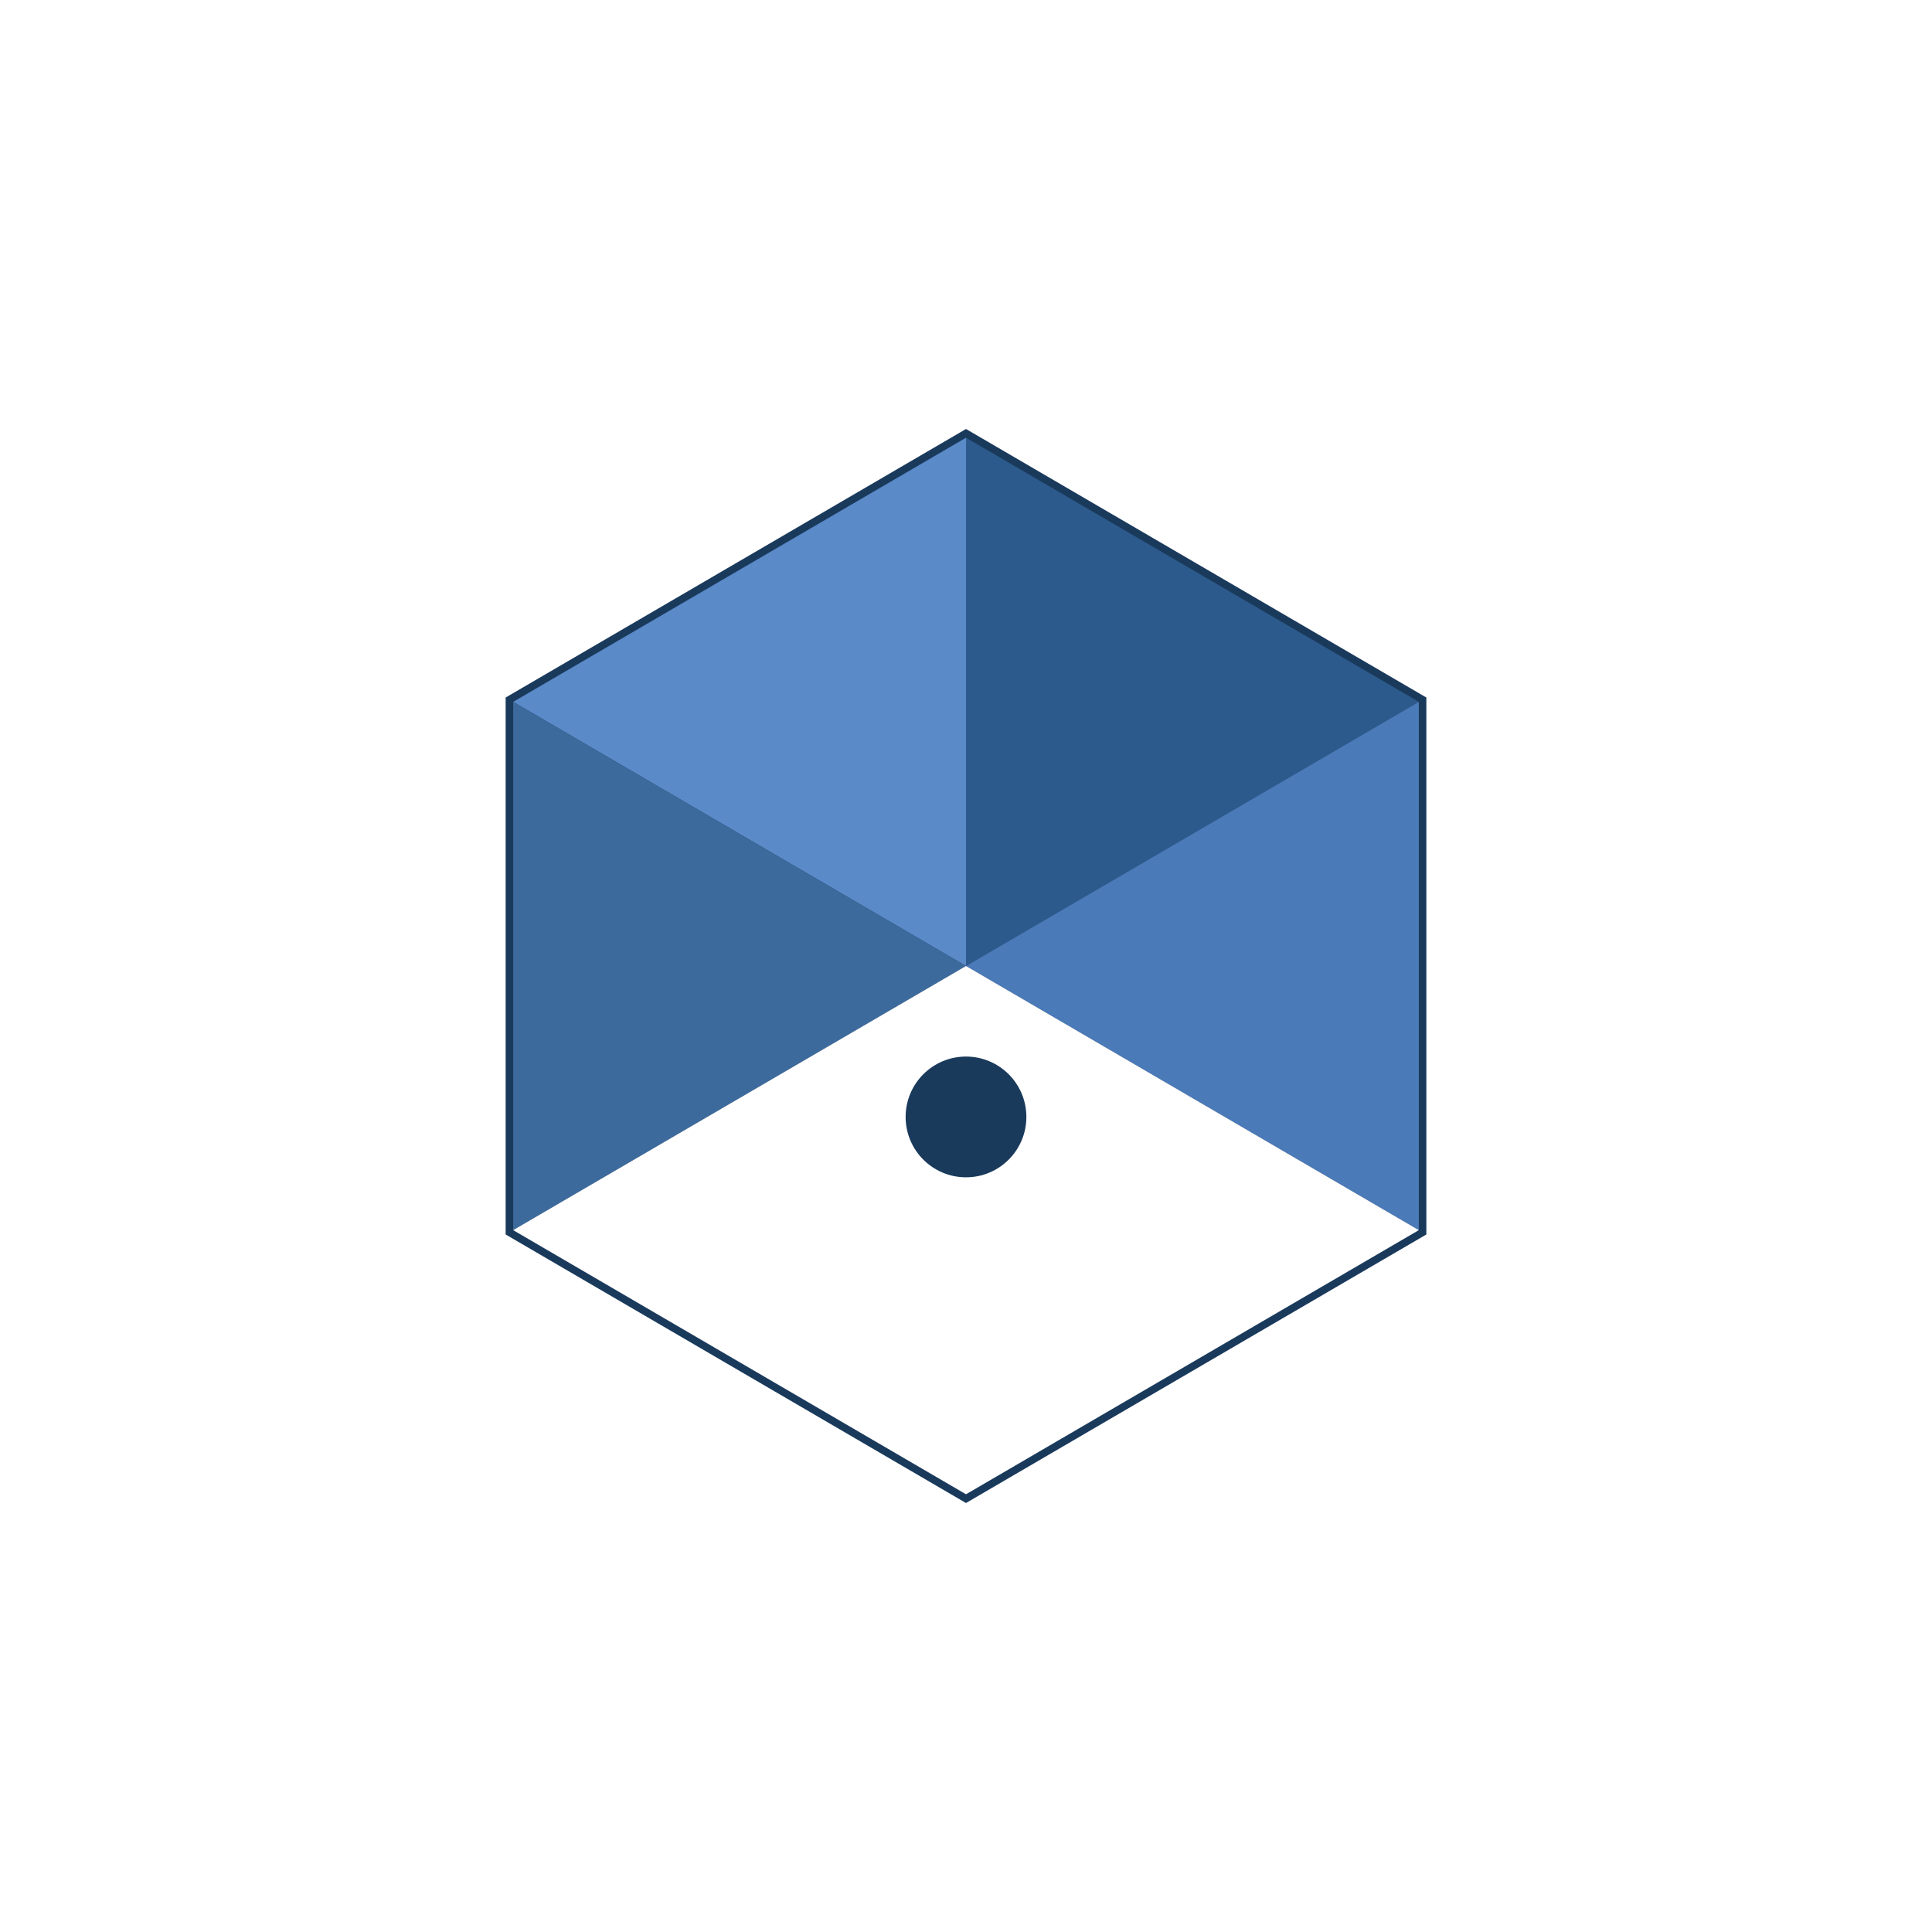
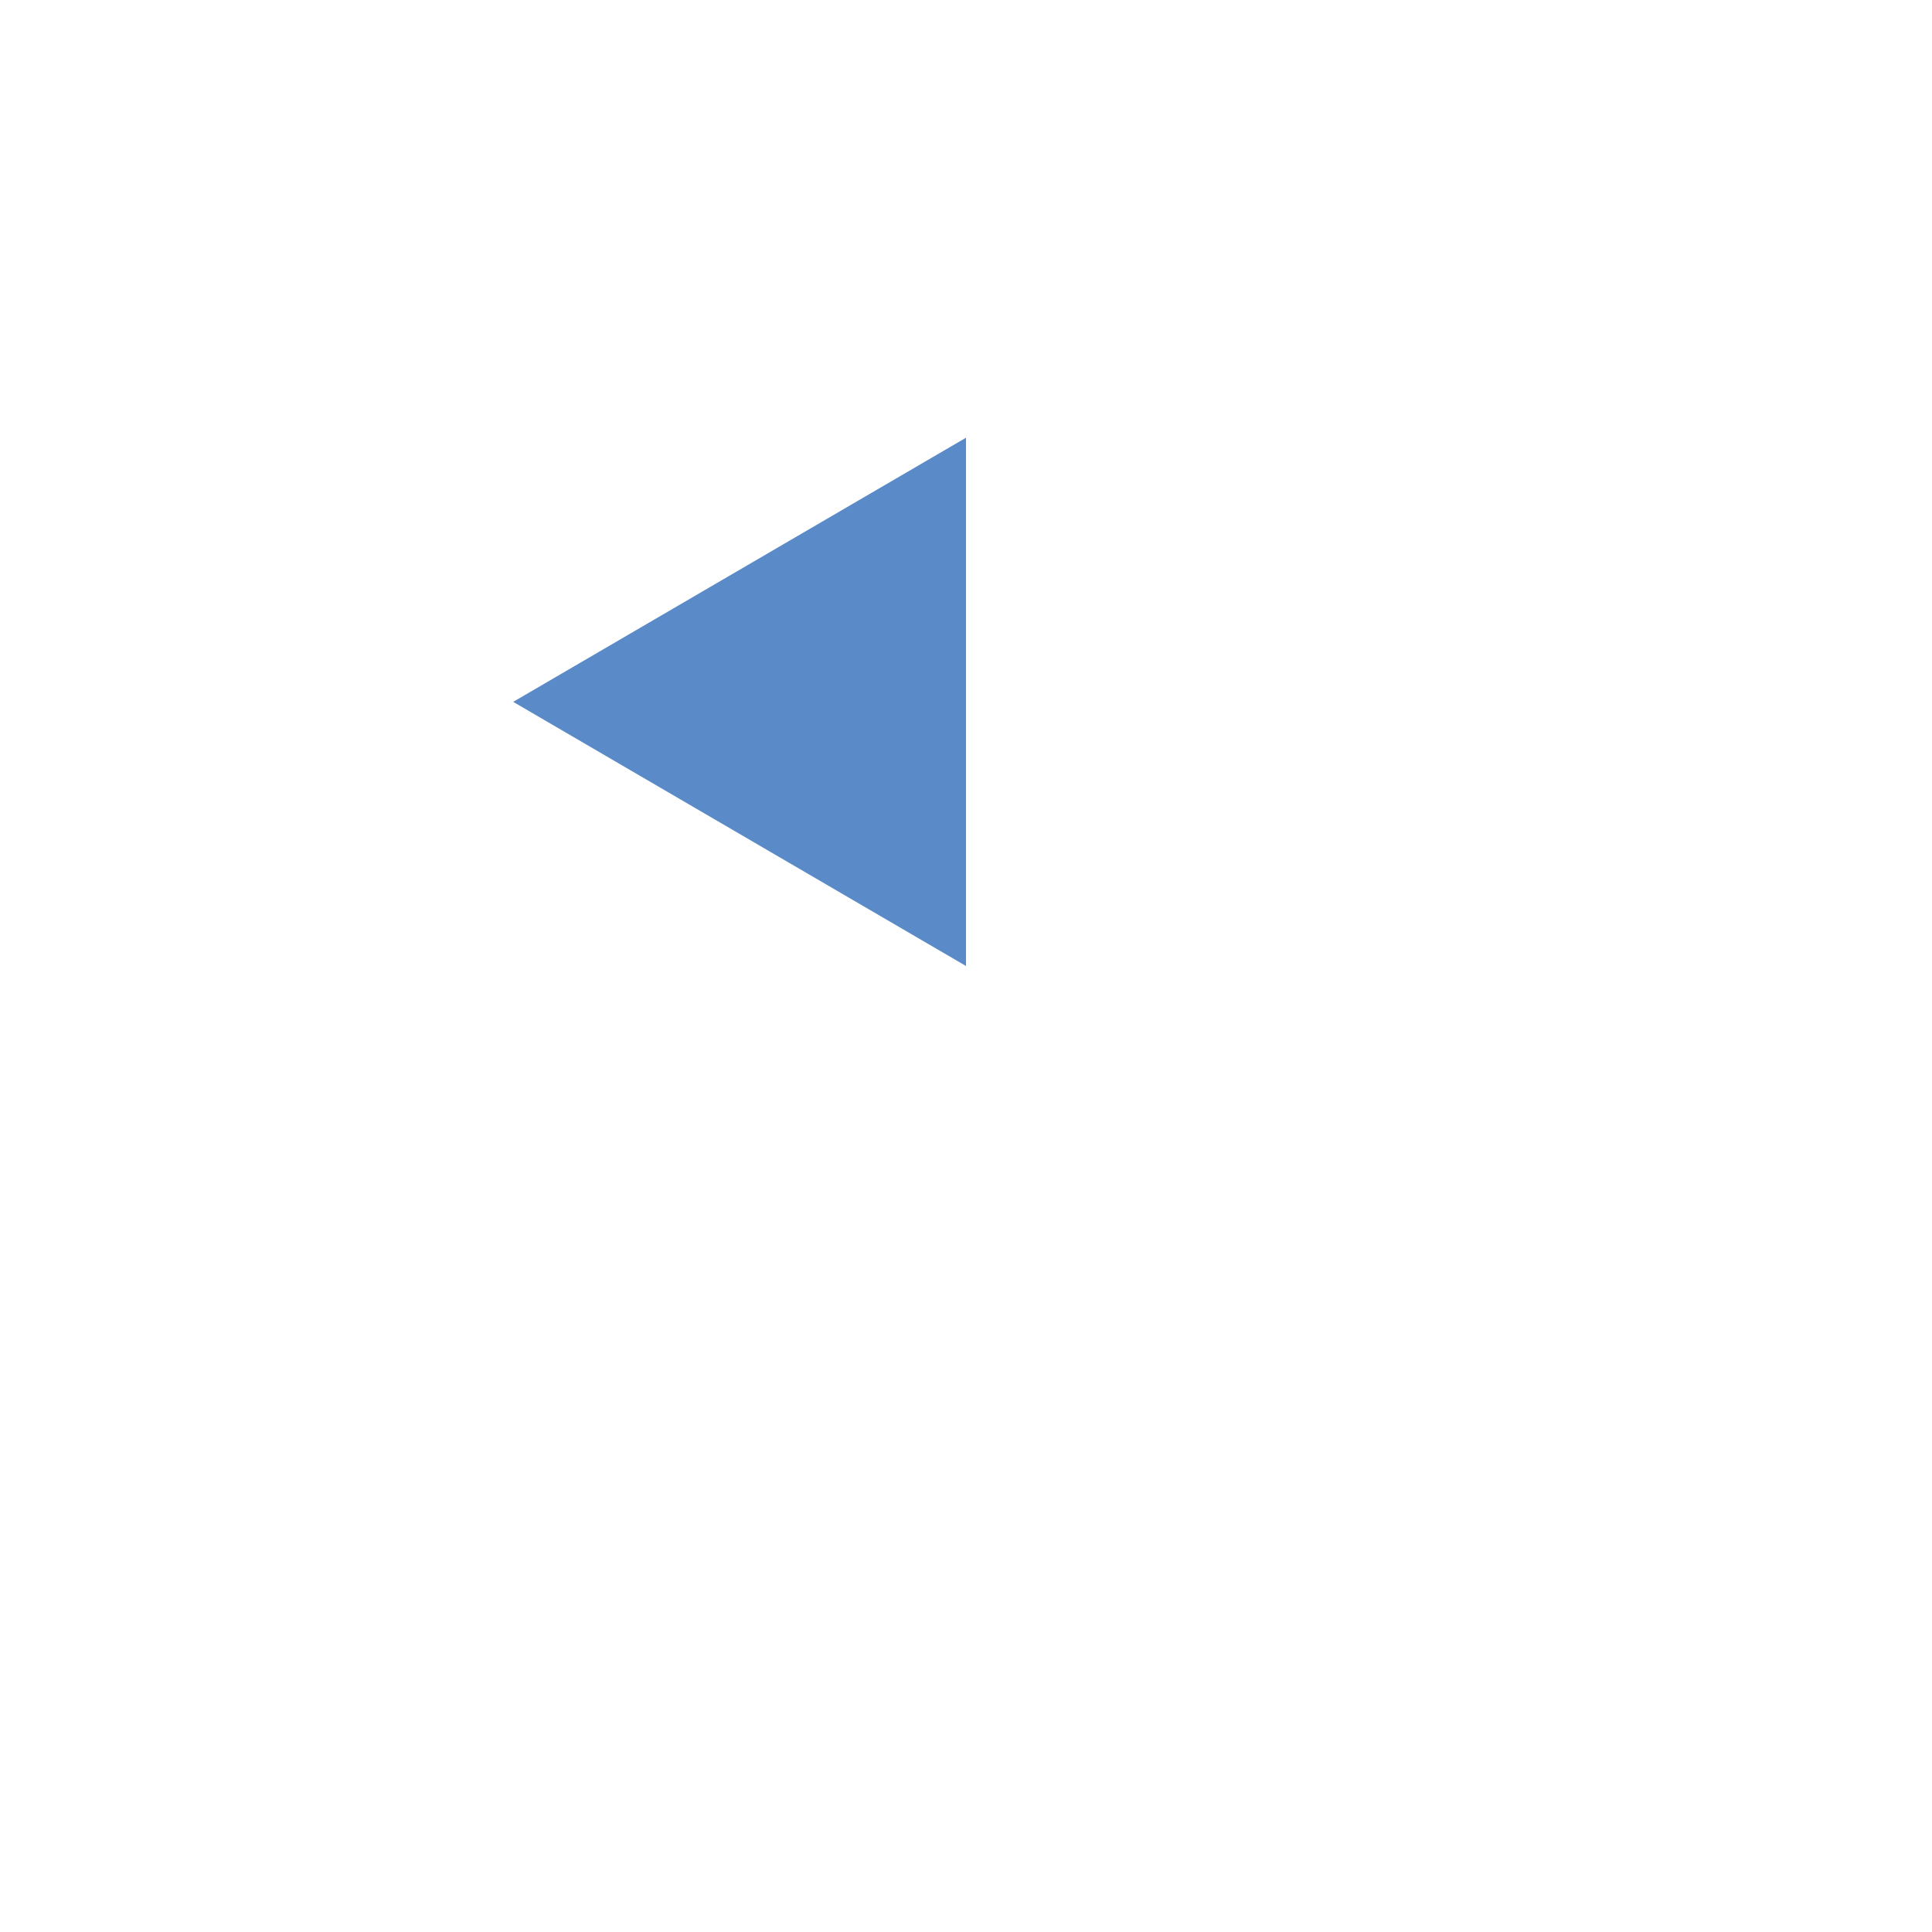
<svg xmlns="http://www.w3.org/2000/svg" viewBox="0 0 256 256">
  <rect width="256" height="256" fill="#ffffff" />
  <g transform="translate(128, 128)">
-     <path d="M 0,-70 L 60,-35 L 60,35 L 0,70 L -60,35 L -60,-35 Z" fill="#1a3a5c" stroke="#1a3a5c" stroke-width="2" stroke-linejoin="miter" />
-     <path d="M 0,-70 L 60,-35 L 0,0 Z" fill="#2d5a8c" />
-     <path d="M 0,0 L 60,35 L 60,-35 Z" fill="#4a7ab8" />
    <path d="M -60,-35 L 0,-70 L 0,0 Z" fill="#5a8ac8" />
-     <path d="M -60,-35 L 0,0 L -60,35 Z" fill="#3d6a9c" />
    <path d="M 0,0 L 60,35 L 0,70 L -60,35 Z" fill="#ffffff" />
-     <circle cx="0" cy="20" r="8" fill="#1a3a5c" />
  </g>
</svg>